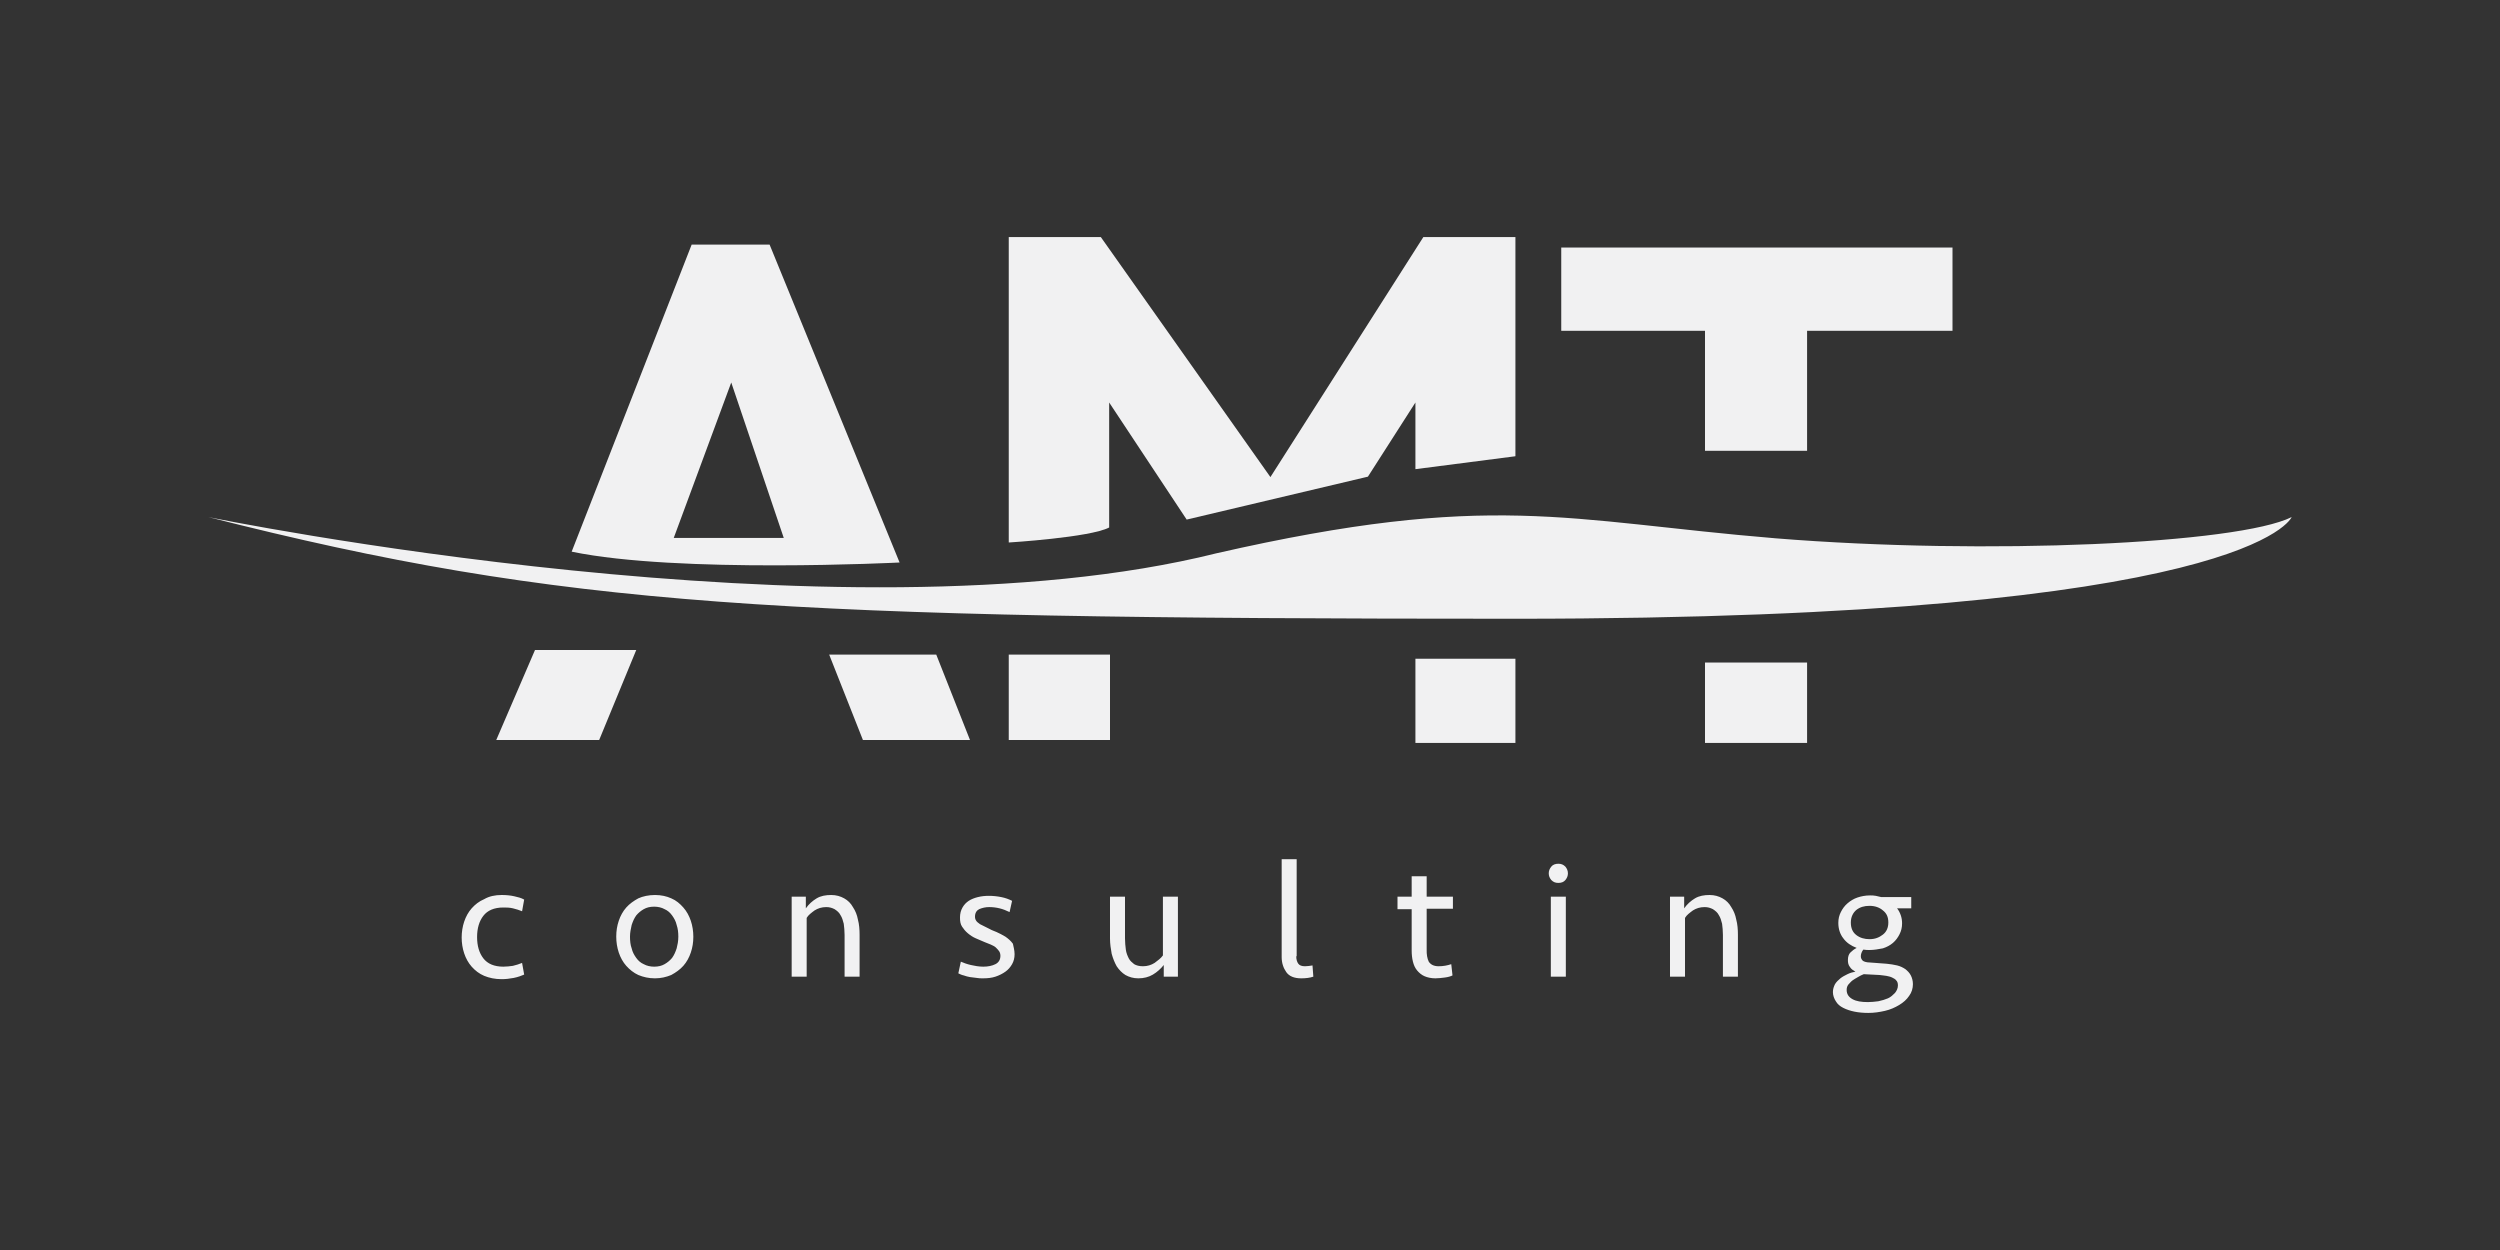
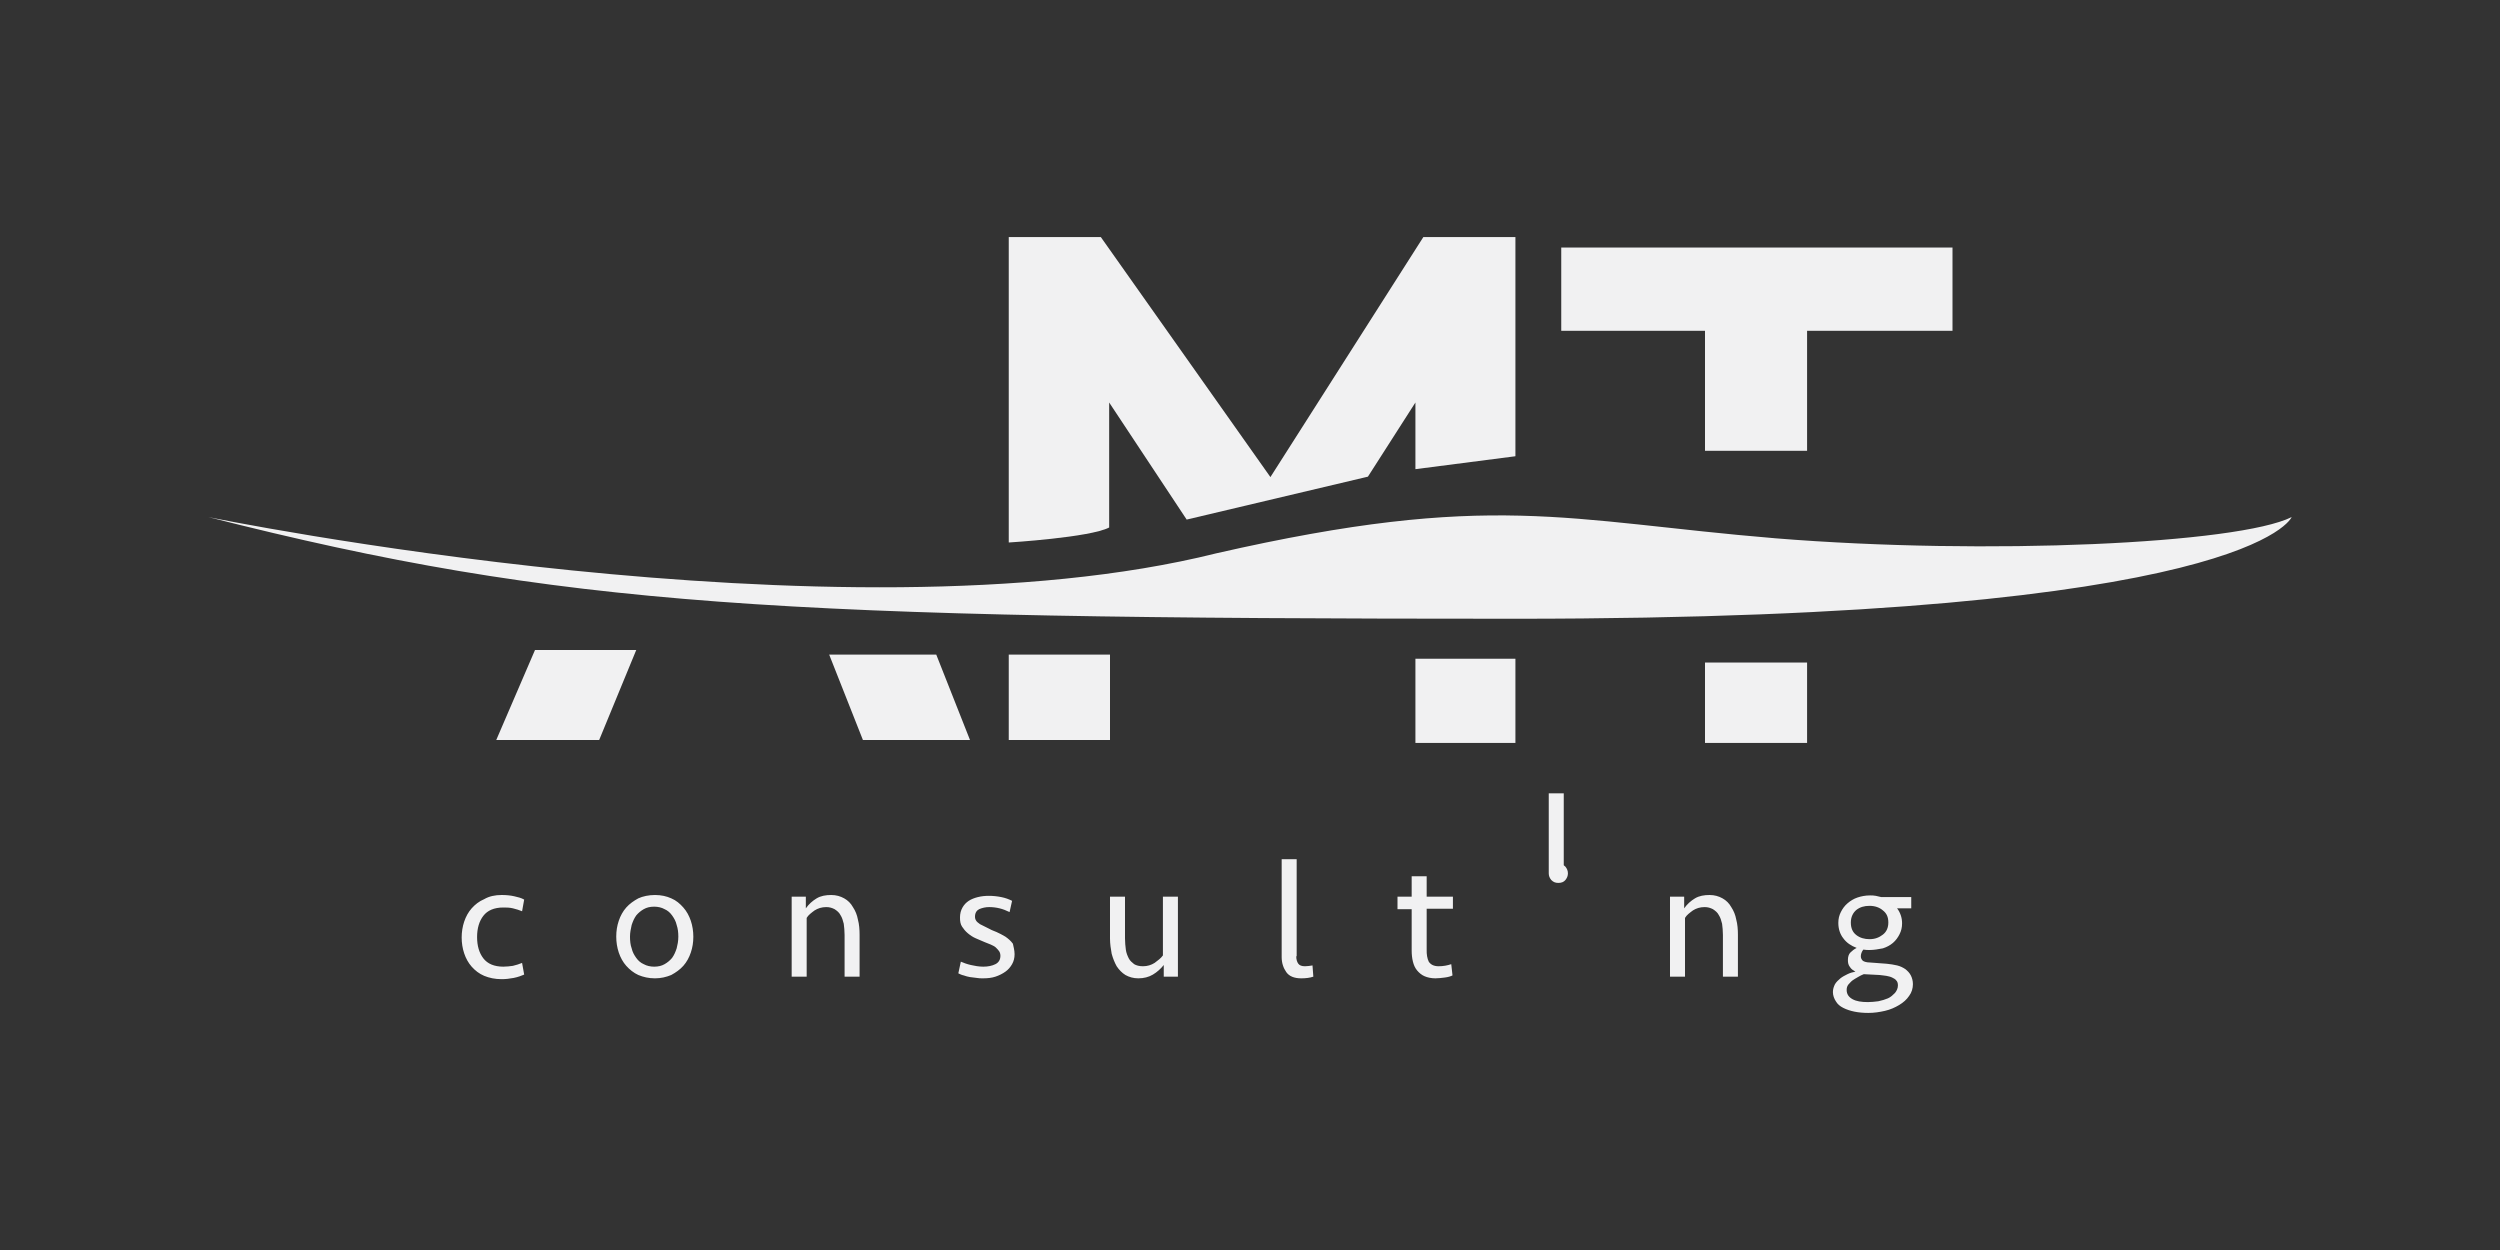
<svg xmlns="http://www.w3.org/2000/svg" id="Layer_1" width="600" height="300" viewBox="0 0 600 300">
  <rect x="0" y="0" width="600" height="300" fill="#333333" stroke="none" />
  <style>
	.st0{fill:#F1F1F2;}
</style>
  <path class="st0" d="M119.1 177.6h24.7l8.9-21.6h-24.3zM199 157.1h25.7l8.1 20.5h-25.7zM242.1 130.2s19.5-1.2 24.1-3.6v-30l18.6 28.1 43.5-10.3 11.4-17.8v16l24-3.1V56.9h-22.1l-36.7 57.6-40.7-57.6h-22.1v73.3zM242.1 157.1h24.3v20.5h-24.3zM339.7 158.1h24v20.2h-24zM409.2 159h24.5v19.3h-24.5zM409.2 108.2h24.5V79.4h34.9v-20h-93.9v20h34.5z" />
-   <path class="st0" d="M550 124.1s-9.7 24.4-186.3 24.4c-176.6 0-228.6-2.8-313.7-24.4 0 0 151.8 31.2 241.9 8.7 66.2-15.1 83.7-7.8 134.3-3.6 50.7 4.1 110.9 1.3 123.8-5.1zM120.4 214.8c1.1 0 2.1.1 3 .3.9.2 1.7.4 2.4.8l-.5 2.8c-.7-.3-1.4-.5-2.2-.7-.8-.2-1.6-.2-2.3-.2-2.2 0-3.8.7-4.8 2s-1.5 3-1.5 5.1.5 3.8 1.5 5.1c1 1.3 2.6 2 4.8 2 .8 0 1.6-.1 2.3-.2.8-.2 1.5-.4 2.2-.7l.5 2.8c-.7.3-1.5.6-2.5.8-1 .2-2 .3-2.9.3-1.6 0-3-.3-4.2-.8-1.2-.5-2.2-1.3-3-2.2-.8-.9-1.4-2-1.8-3.2-.4-1.2-.6-2.5-.6-3.8s.2-2.6.6-3.8c.4-1.2 1-2.3 1.8-3.2.8-.9 1.8-1.7 3-2.2 1.2-.7 2.6-1 4.2-1zM166.4 224.8c0 1.4-.2 2.6-.6 3.8-.4 1.2-1 2.3-1.8 3.2-.8.9-1.8 1.6-2.9 2.2-1.2.5-2.5.8-3.9.8-1.5 0-2.8-.3-4-.8-1.1-.5-2.1-1.3-2.9-2.2-.8-.9-1.4-2-1.8-3.2-.4-1.2-.6-2.5-.6-3.8 0-1.4.2-2.6.6-3.8.4-1.2 1-2.3 1.8-3.2.8-.9 1.8-1.6 2.9-2.2 1.1-.5 2.5-.8 4-.8s2.8.3 3.9.8c1.2.5 2.1 1.3 2.9 2.2.8.9 1.4 2 1.8 3.2.4 1.2.6 2.5.6 3.8zm-3.6 0c0-1-.1-1.9-.4-2.8-.2-.9-.6-1.6-1.1-2.3-.5-.7-1.1-1.2-1.8-1.5-.7-.4-1.6-.6-2.5-.6-1 0-1.8.2-2.5.6-.7.4-1.3.9-1.8 1.5-.5.7-.8 1.4-1.1 2.3-.2.9-.4 1.8-.4 2.8 0 1 .1 2 .4 2.8.2.9.6 1.6 1.1 2.3.5.7 1.1 1.2 1.8 1.5.7.4 1.6.6 2.5.6 1 0 1.8-.2 2.5-.6.7-.4 1.3-.9 1.8-1.5.5-.7.8-1.4 1.1-2.3.2-.8.4-1.7.4-2.8zM190 234.4v-19.2h3.4v2.8c.7-1 1.6-1.8 2.6-2.4 1-.6 2.2-.8 3.5-.8 1.2 0 2.2.3 3.1.8.9.5 1.6 1.2 2.1 2.1.6.9 1 1.9 1.2 3 .3 1.1.4 2.4.4 3.6v10.1h-3.6v-10c0-1-.1-1.9-.2-2.7-.2-.8-.4-1.5-.8-2.1-.3-.6-.8-1-1.4-1.4-.6-.3-1.2-.5-2-.5-1.1 0-2 .3-2.8.8-.8.6-1.5 1.1-1.9 1.8v14.1H190zM243.5 229c0 .9-.2 1.7-.6 2.4-.4.7-.9 1.3-1.6 1.8-.7.5-1.5.9-2.4 1.2-.9.3-1.9.4-3 .4-.5 0-1 0-1.5-.1s-1.1-.1-1.6-.2-1-.2-1.5-.4c-.5-.1-.9-.3-1.3-.5l.6-2.8c.7.3 1.5.6 2.4.8.9.2 1.9.4 3 .4s2.1-.2 2.9-.6c.8-.4 1.2-1.1 1.2-2 0-.4-.1-.8-.3-1.1-.2-.3-.5-.6-.8-.9-.3-.3-.8-.5-1.2-.7l-1.5-.6-2.1-.9c-.7-.3-1.3-.7-1.9-1.2-.6-.5-1-1-1.4-1.6-.4-.6-.5-1.3-.5-2.2 0-.9.2-1.7.6-2.4.4-.7.9-1.2 1.5-1.6s1.4-.7 2.2-.9c.8-.2 1.7-.3 2.6-.3 1 0 2 .1 3 .3 1 .2 1.8.5 2.6.9l-.6 2.7c-.8-.4-1.6-.7-2.4-.9-.8-.2-1.7-.3-2.5-.3-.9 0-1.7.2-2.4.5-.6.3-1 .9-1 1.8 0 .4.1.7.3 1 .2.3.5.5.9.8l1.2.6 1.2.6c.3.2.9.4 1.6.7.7.3 1.4.7 2.1 1.1.7.5 1.3 1 1.8 1.7.1.6.4 1.5.4 2.5zM282.7 215.2v19.2h-3.4v-2.8c-.7.9-1.6 1.7-2.6 2.3-1 .6-2.2.9-3.5.9-1.2 0-2.2-.3-3.1-.8-.8-.5-1.5-1.2-2.1-2.1-.5-.9-.9-1.9-1.2-3-.2-1.1-.4-2.4-.4-3.6v-10.1h3.6v10c0 1 .1 1.9.2 2.7.1.8.4 1.5.7 2.1.3.6.8 1 1.3 1.4.5.3 1.2.5 2.1.5 1.1 0 2-.3 2.8-.8.8-.6 1.5-1.1 2-1.8v-14.1h3.6zM311.1 229.5c0 .8.2 1.4.5 1.8.3.4.8.6 1.6.6.6 0 1.2-.1 1.8-.2l.2 2.7c-.9.3-1.9.4-2.9.4-1.7 0-2.9-.5-3.6-1.5-.7-1-1.1-2.2-1.1-3.6v-23.5h3.6v23.3zM335.4 215.2h3.4v-4.9h3.6v4.9h6.3v2.9h-6.3v9.8c0 .6 0 1.1.1 1.6s.2.9.4 1.3c.2.3.5.6.9.8.4.2.9.3 1.5.3 1.1 0 2.1-.2 3-.5l.3 2.7c-.4.2-1 .4-1.8.5-.8.1-1.6.2-2.3.2-1 0-1.9-.2-2.6-.5-.7-.3-1.3-.8-1.8-1.4-.5-.6-.8-1.3-1-2.1-.2-.8-.3-1.7-.3-2.7v-9.9h-3.4v-3zM371.7 209.6c0-.6.2-1.1.6-1.6s1-.7 1.7-.7 1.2.2 1.7.7c.4.5.6 1 .6 1.6 0 .6-.2 1.1-.6 1.6-.4.5-1 .7-1.7.7s-1.2-.2-1.7-.7c-.4-.5-.6-1-.6-1.6zm.5 24.8v-19.2h3.6v19.2h-3.6zM400.8 234.4v-19.2h3.4v2.8c.7-1 1.6-1.8 2.6-2.4 1-.6 2.2-.8 3.5-.8 1.2 0 2.2.3 3.1.8.9.5 1.6 1.2 2.1 2.1.6.9 1 1.9 1.2 3 .3 1.1.4 2.4.4 3.6v10.1h-3.6v-10c0-1-.1-1.9-.2-2.7-.2-.8-.4-1.5-.8-2.1-.3-.6-.8-1-1.4-1.4-.6-.3-1.2-.5-2-.5-1.1 0-2 .3-2.8.8-.8.6-1.5 1.1-1.9 1.8v14.1h-3.6zM448.7 228c-.5 0-1 0-1.5-.1-.4.5-.6 1.1-.6 1.6s.2.8.5 1.1c.3.2.9.4 1.7.4l4 .3c.9.1 1.7.2 2.5.4s1.4.5 2 .9c.5.4 1 .9 1.3 1.5.3.6.5 1.3.5 2.1 0 1-.3 2-.9 2.8-.6.9-1.4 1.6-2.4 2.2-1 .6-2.1 1.1-3.4 1.4-1.3.3-2.6.5-4 .5-1.2 0-2.3-.1-3.3-.3-1-.2-1.9-.5-2.7-.9s-1.4-.9-1.8-1.6c-.4-.6-.7-1.4-.7-2.2 0-.7.2-1.3.5-1.9.3-.5.8-1 1.3-1.4.5-.4 1.1-.7 1.7-1 .6-.3 1.3-.5 1.9-.6-.5-.3-1-.6-1.3-1.1-.4-.5-.5-1-.5-1.7 0-.8.2-1.4.6-1.8s.9-.8 1.5-1.1c-1.3-.5-2.4-1.2-3.2-2.3-.8-1-1.2-2.3-1.2-3.7 0-1 .2-1.8.6-2.6.4-.8.9-1.5 1.6-2.1.7-.6 1.5-1.1 2.4-1.4.9-.3 1.9-.5 3-.5.5 0 .9 0 1.4.1.4.1.9.2 1.3.3h7.2v2.7h-3.4c.4.5.7 1.1.9 1.7.2.6.3 1.2.3 1.9 0 1-.2 1.8-.6 2.6-.4.8-.9 1.5-1.6 2.1-.7.6-1.5 1-2.4 1.3-1.1.2-2.1.4-3.2.4zm-1.4 5.8c-.5.2-.9.4-1.4.7-.5.3-.9.5-1.3.8-.4.3-.7.7-1 1-.3.4-.4.8-.4 1.3 0 1 .5 1.7 1.4 2.2.9.5 2.1.7 3.7.7.8 0 1.7-.1 2.5-.2.9-.2 1.6-.4 2.3-.7.7-.3 1.2-.8 1.7-1.3.4-.5.7-1.1.7-1.8 0-.5-.1-.9-.4-1.2-.2-.3-.6-.5-1-.7-.4-.2-.9-.3-1.4-.4-.5-.1-1-.1-1.6-.2l-3.8-.2zm1.4-8.4c1.3 0 2.3-.4 3.2-1.1.9-.7 1.3-1.7 1.3-2.9 0-1.3-.4-2.2-1.3-2.9-.8-.7-1.9-1.1-3.2-1.1-1.3 0-2.3.3-3.2 1-.8.7-1.3 1.7-1.3 3s.4 2.3 1.3 3c.9.7 2 1 3.2 1z" />
-   <path class="st0" d="M184.7 58.7H166l-28.8 73.7c25.5 5.3 78.7 2.6 78.7 2.6l-31.2-76.3zm-23 70.4l13.8-37.3 12.6 37.3h-26.4z" />
+   <path class="st0" d="M550 124.1s-9.7 24.4-186.3 24.4c-176.6 0-228.6-2.8-313.7-24.4 0 0 151.8 31.2 241.9 8.7 66.2-15.1 83.7-7.8 134.3-3.6 50.7 4.1 110.9 1.3 123.8-5.1zM120.4 214.8c1.1 0 2.1.1 3 .3.9.2 1.7.4 2.4.8l-.5 2.8c-.7-.3-1.4-.5-2.2-.7-.8-.2-1.6-.2-2.3-.2-2.2 0-3.8.7-4.8 2s-1.5 3-1.5 5.1.5 3.8 1.5 5.1c1 1.3 2.6 2 4.8 2 .8 0 1.6-.1 2.3-.2.8-.2 1.5-.4 2.2-.7l.5 2.8c-.7.3-1.5.6-2.5.8-1 .2-2 .3-2.9.3-1.6 0-3-.3-4.2-.8-1.2-.5-2.2-1.3-3-2.2-.8-.9-1.4-2-1.8-3.2-.4-1.2-.6-2.5-.6-3.8s.2-2.6.6-3.8c.4-1.2 1-2.3 1.8-3.2.8-.9 1.8-1.7 3-2.2 1.2-.7 2.6-1 4.2-1zM166.4 224.8c0 1.4-.2 2.6-.6 3.8-.4 1.2-1 2.3-1.8 3.2-.8.9-1.8 1.6-2.9 2.2-1.2.5-2.5.8-3.9.8-1.5 0-2.8-.3-4-.8-1.1-.5-2.1-1.3-2.9-2.2-.8-.9-1.4-2-1.8-3.2-.4-1.2-.6-2.5-.6-3.8 0-1.4.2-2.6.6-3.8.4-1.2 1-2.3 1.8-3.2.8-.9 1.8-1.6 2.9-2.2 1.1-.5 2.5-.8 4-.8s2.8.3 3.9.8c1.2.5 2.1 1.3 2.9 2.2.8.9 1.4 2 1.8 3.2.4 1.2.6 2.5.6 3.8zm-3.6 0c0-1-.1-1.9-.4-2.8-.2-.9-.6-1.6-1.1-2.3-.5-.7-1.1-1.2-1.8-1.5-.7-.4-1.6-.6-2.5-.6-1 0-1.8.2-2.5.6-.7.4-1.3.9-1.8 1.5-.5.7-.8 1.4-1.1 2.3-.2.9-.4 1.8-.4 2.8 0 1 .1 2 .4 2.8.2.9.6 1.6 1.1 2.3.5.7 1.1 1.2 1.8 1.5.7.4 1.6.6 2.5.6 1 0 1.8-.2 2.5-.6.7-.4 1.3-.9 1.8-1.5.5-.7.8-1.4 1.1-2.3.2-.8.4-1.7.4-2.8zM190 234.4v-19.2h3.4v2.8c.7-1 1.6-1.8 2.6-2.4 1-.6 2.2-.8 3.5-.8 1.2 0 2.2.3 3.1.8.9.5 1.6 1.2 2.1 2.1.6.9 1 1.9 1.2 3 .3 1.1.4 2.4.4 3.6v10.1h-3.6v-10c0-1-.1-1.9-.2-2.7-.2-.8-.4-1.5-.8-2.1-.3-.6-.8-1-1.4-1.4-.6-.3-1.2-.5-2-.5-1.1 0-2 .3-2.8.8-.8.6-1.5 1.1-1.9 1.8v14.1H190zM243.5 229c0 .9-.2 1.7-.6 2.4-.4.7-.9 1.3-1.6 1.8-.7.5-1.5.9-2.4 1.2-.9.3-1.9.4-3 .4-.5 0-1 0-1.5-.1s-1.1-.1-1.6-.2-1-.2-1.5-.4c-.5-.1-.9-.3-1.3-.5l.6-2.8c.7.3 1.5.6 2.4.8.9.2 1.9.4 3 .4s2.1-.2 2.9-.6c.8-.4 1.2-1.1 1.2-2 0-.4-.1-.8-.3-1.1-.2-.3-.5-.6-.8-.9-.3-.3-.8-.5-1.2-.7l-1.5-.6-2.1-.9c-.7-.3-1.3-.7-1.9-1.2-.6-.5-1-1-1.4-1.6-.4-.6-.5-1.3-.5-2.2 0-.9.2-1.7.6-2.4.4-.7.9-1.2 1.5-1.6s1.4-.7 2.2-.9c.8-.2 1.7-.3 2.6-.3 1 0 2 .1 3 .3 1 .2 1.8.5 2.6.9l-.6 2.7c-.8-.4-1.6-.7-2.4-.9-.8-.2-1.7-.3-2.5-.3-.9 0-1.7.2-2.4.5-.6.3-1 .9-1 1.8 0 .4.1.7.3 1 .2.3.5.5.9.8l1.2.6 1.2.6c.3.2.9.4 1.6.7.7.3 1.4.7 2.1 1.1.7.5 1.3 1 1.8 1.7.1.6.4 1.5.4 2.5zM282.7 215.2v19.2h-3.4v-2.8c-.7.9-1.6 1.7-2.6 2.3-1 .6-2.2.9-3.5.9-1.2 0-2.2-.3-3.1-.8-.8-.5-1.5-1.2-2.1-2.1-.5-.9-.9-1.9-1.2-3-.2-1.1-.4-2.4-.4-3.6v-10.1h3.6v10c0 1 .1 1.9.2 2.7.1.8.4 1.5.7 2.1.3.6.8 1 1.3 1.4.5.3 1.2.5 2.1.5 1.1 0 2-.3 2.8-.8.8-.6 1.5-1.1 2-1.8v-14.1h3.6zM311.1 229.5c0 .8.2 1.4.5 1.8.3.4.8.6 1.6.6.6 0 1.2-.1 1.8-.2l.2 2.7c-.9.3-1.9.4-2.9.4-1.7 0-2.9-.5-3.6-1.5-.7-1-1.1-2.2-1.1-3.6v-23.5h3.6v23.3zM335.4 215.2h3.4v-4.9h3.6v4.9h6.3v2.9h-6.3v9.8c0 .6 0 1.1.1 1.6s.2.9.4 1.3c.2.3.5.6.9.8.4.2.9.3 1.5.3 1.1 0 2.1-.2 3-.5l.3 2.7c-.4.2-1 .4-1.8.5-.8.1-1.6.2-2.3.2-1 0-1.9-.2-2.6-.5-.7-.3-1.3-.8-1.8-1.4-.5-.6-.8-1.3-1-2.1-.2-.8-.3-1.7-.3-2.7v-9.9h-3.4v-3zM371.7 209.6c0-.6.2-1.1.6-1.6s1-.7 1.7-.7 1.2.2 1.7.7c.4.5.6 1 .6 1.6 0 .6-.2 1.1-.6 1.6-.4.5-1 .7-1.7.7s-1.2-.2-1.7-.7c-.4-.5-.6-1-.6-1.6zv-19.2h3.6v19.2h-3.6zM400.8 234.4v-19.2h3.4v2.8c.7-1 1.6-1.8 2.6-2.4 1-.6 2.2-.8 3.5-.8 1.2 0 2.2.3 3.1.8.9.5 1.6 1.2 2.1 2.1.6.9 1 1.9 1.2 3 .3 1.1.4 2.4.4 3.6v10.1h-3.6v-10c0-1-.1-1.9-.2-2.7-.2-.8-.4-1.5-.8-2.1-.3-.6-.8-1-1.4-1.4-.6-.3-1.2-.5-2-.5-1.1 0-2 .3-2.8.8-.8.6-1.5 1.1-1.9 1.8v14.1h-3.6zM448.7 228c-.5 0-1 0-1.5-.1-.4.5-.6 1.1-.6 1.6s.2.8.5 1.1c.3.2.9.4 1.7.4l4 .3c.9.1 1.7.2 2.5.4s1.4.5 2 .9c.5.4 1 .9 1.3 1.5.3.6.5 1.3.5 2.1 0 1-.3 2-.9 2.8-.6.9-1.4 1.6-2.4 2.2-1 .6-2.1 1.1-3.4 1.4-1.3.3-2.6.5-4 .5-1.2 0-2.3-.1-3.3-.3-1-.2-1.9-.5-2.7-.9s-1.4-.9-1.8-1.6c-.4-.6-.7-1.4-.7-2.2 0-.7.2-1.3.5-1.9.3-.5.8-1 1.3-1.4.5-.4 1.1-.7 1.7-1 .6-.3 1.3-.5 1.9-.6-.5-.3-1-.6-1.3-1.1-.4-.5-.5-1-.5-1.7 0-.8.2-1.4.6-1.8s.9-.8 1.5-1.1c-1.3-.5-2.4-1.2-3.2-2.3-.8-1-1.2-2.3-1.2-3.7 0-1 .2-1.8.6-2.6.4-.8.9-1.5 1.6-2.1.7-.6 1.5-1.1 2.4-1.4.9-.3 1.9-.5 3-.5.5 0 .9 0 1.4.1.4.1.9.2 1.3.3h7.2v2.7h-3.4c.4.5.7 1.1.9 1.7.2.6.3 1.2.3 1.9 0 1-.2 1.8-.6 2.6-.4.8-.9 1.5-1.6 2.1-.7.6-1.5 1-2.4 1.3-1.1.2-2.1.4-3.2.4zm-1.4 5.8c-.5.2-.9.4-1.4.7-.5.3-.9.5-1.3.8-.4.3-.7.7-1 1-.3.4-.4.8-.4 1.3 0 1 .5 1.7 1.4 2.2.9.5 2.1.7 3.7.7.8 0 1.7-.1 2.5-.2.9-.2 1.6-.4 2.3-.7.7-.3 1.2-.8 1.7-1.3.4-.5.7-1.1.7-1.8 0-.5-.1-.9-.4-1.2-.2-.3-.6-.5-1-.7-.4-.2-.9-.3-1.4-.4-.5-.1-1-.1-1.6-.2l-3.8-.2zm1.4-8.4c1.3 0 2.3-.4 3.2-1.1.9-.7 1.3-1.7 1.3-2.9 0-1.3-.4-2.2-1.3-2.9-.8-.7-1.9-1.1-3.2-1.1-1.3 0-2.3.3-3.2 1-.8.7-1.3 1.7-1.3 3s.4 2.3 1.3 3c.9.7 2 1 3.2 1z" />
</svg>